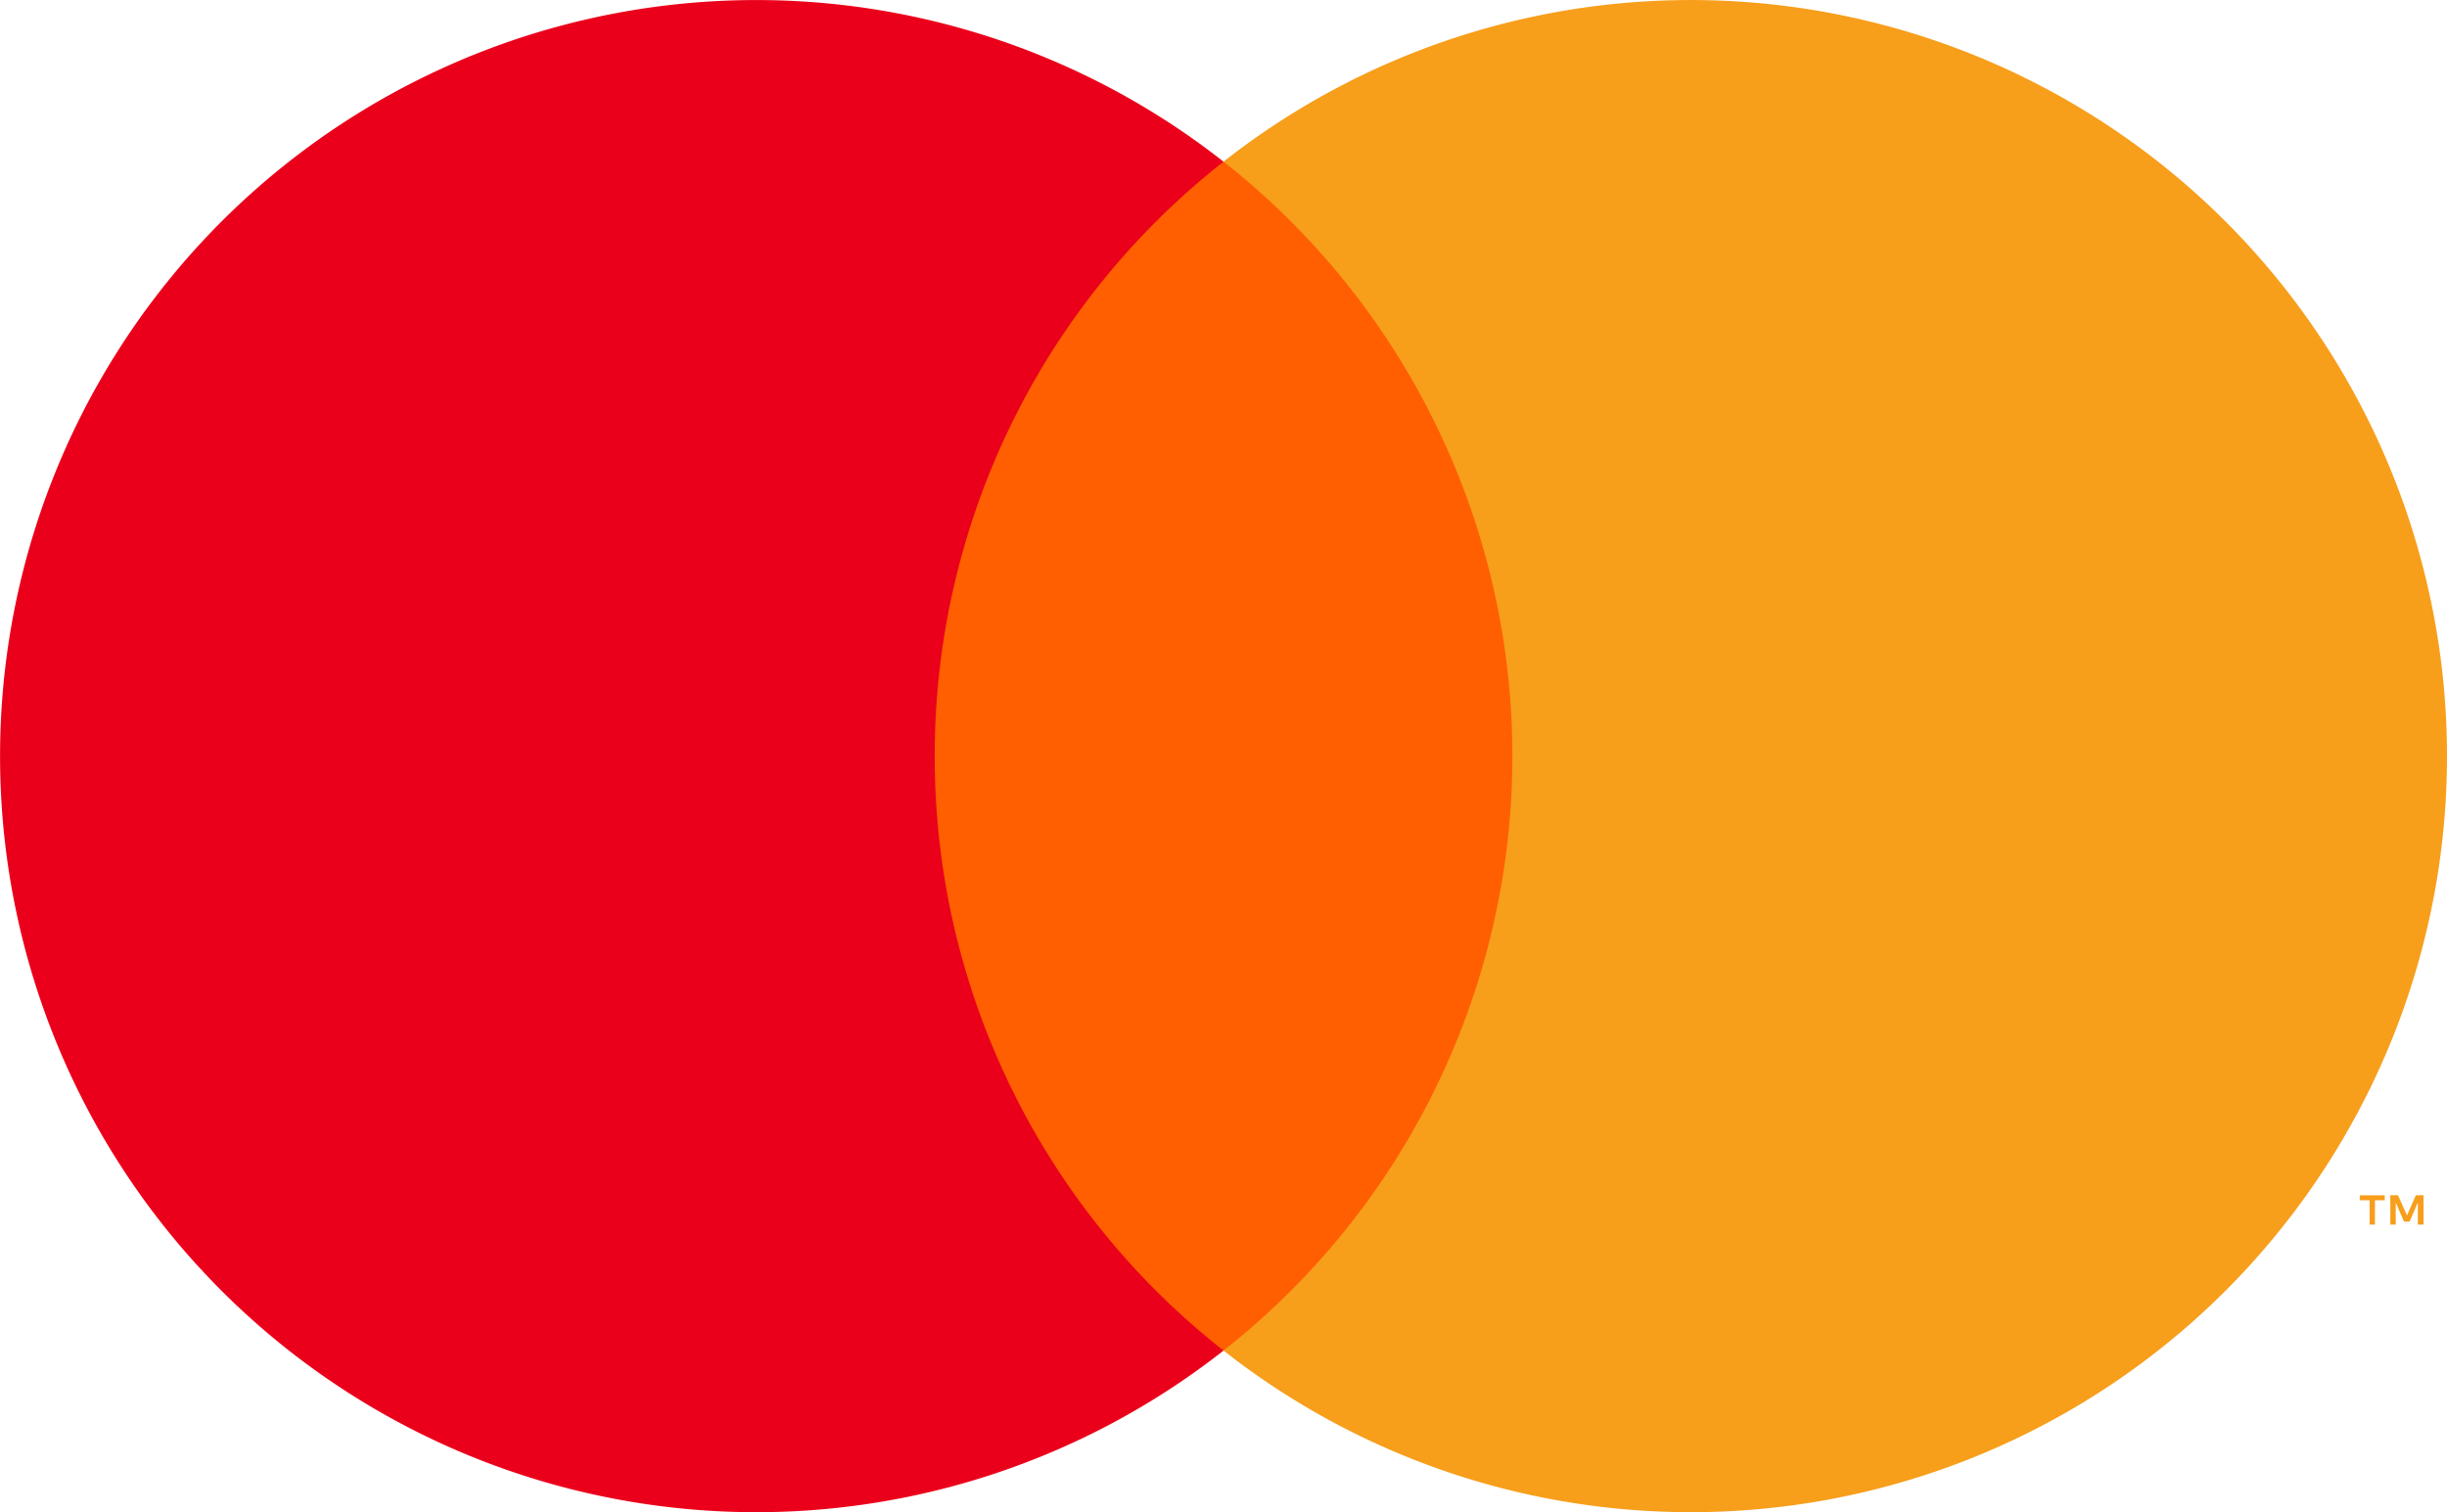
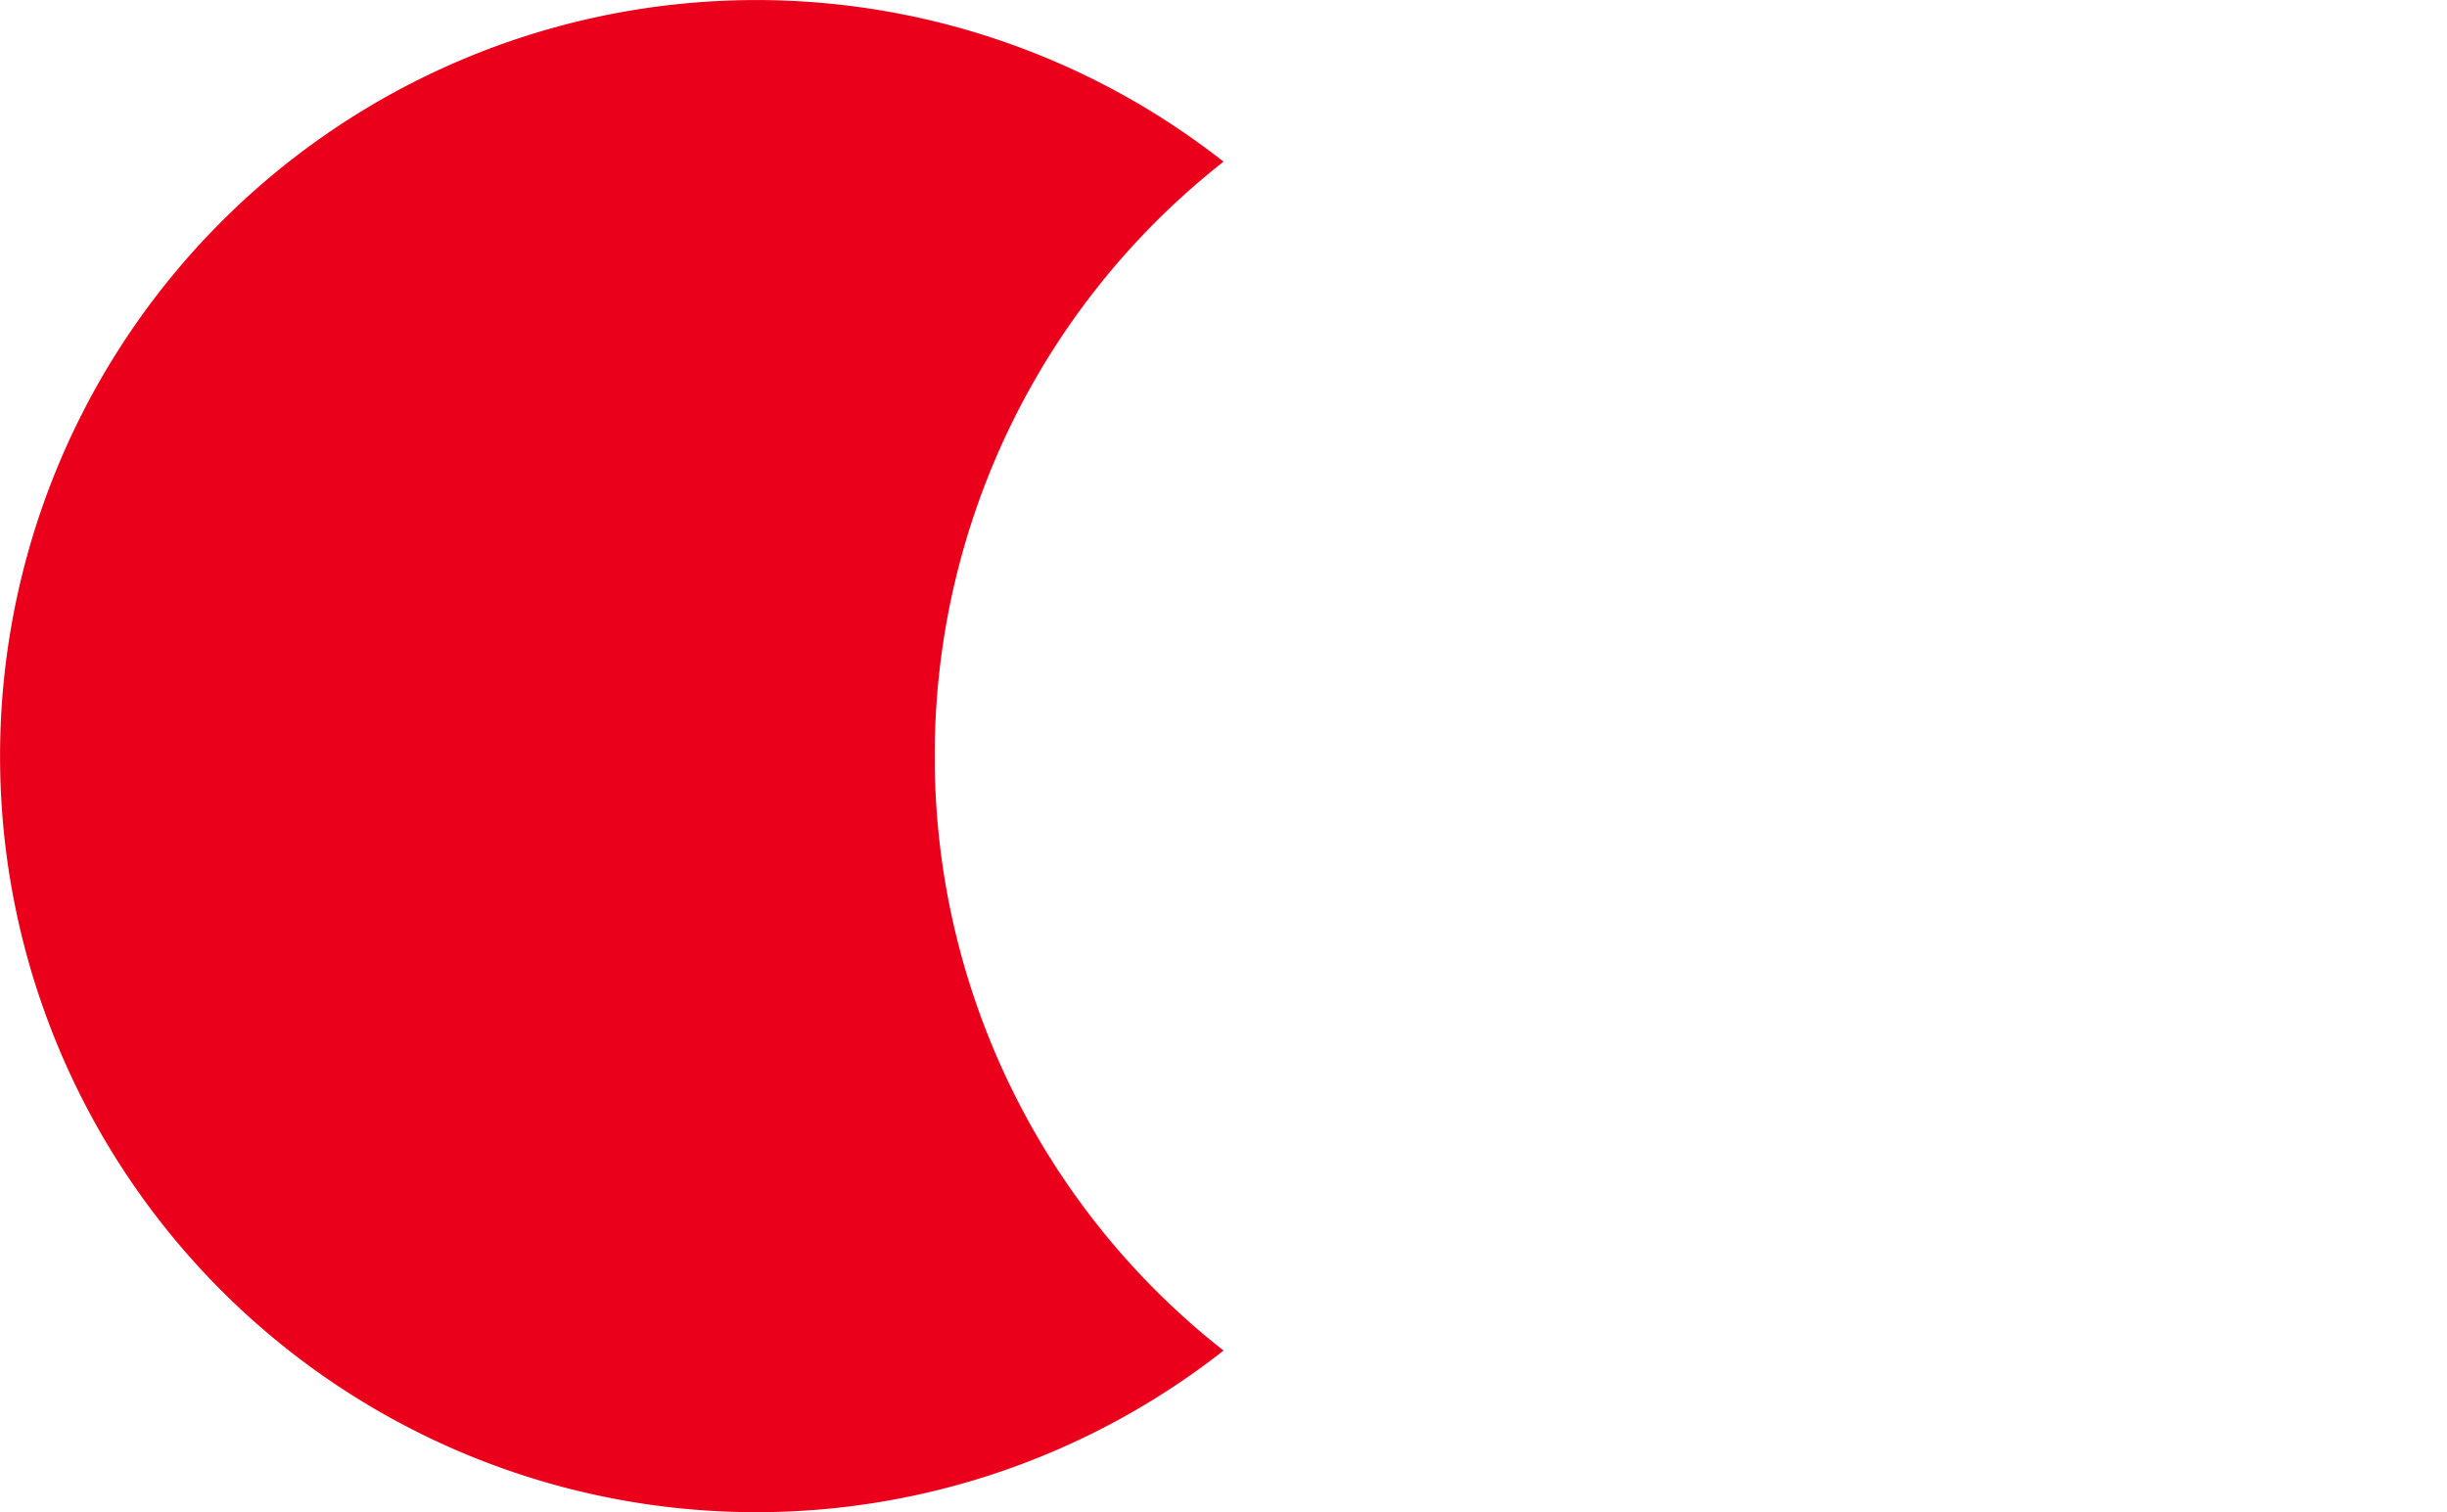
<svg xmlns="http://www.w3.org/2000/svg" width="106.242" height="65.666" viewBox="0 0 106.242 65.666">
  <g id="mastercard" transform="translate(53.121 32.833)">
    <g id="Group_125" data-name="Group 125" transform="translate(-53.121 -32.833)">
      <g id="Group_124" data-name="Group 124">
-         <rect id="Rectangle_98" data-name="Rectangle 98" width="28.728" height="51.625" transform="translate(38.758 7.021)" fill="#ff5f00" />
        <path id="Path_137" data-name="Path 137" d="M40.583,32.834A32.775,32.775,0,0,1,53.123,7.021a32.832,32.832,0,1,0,0,51.626A32.774,32.774,0,0,1,40.583,32.834Z" transform="translate(0 0)" fill="#eb001b" />
-         <path id="Path_138" data-name="Path 138" d="M111.368,32.834a32.831,32.831,0,0,1-53.12,25.812,32.837,32.837,0,0,0,0-51.626,32.832,32.832,0,0,1,53.12,25.813Z" transform="translate(-5.126 0)" fill="#f79e1b" />
-         <path id="Path_139" data-name="Path 139" d="M113,58.186V57.129h.426v-.215h-1.085v.215h.427v1.057Zm2.108,0V56.912h-.333l-.383.876L114,56.912h-.333v1.274h.235v-.961l.359.829h.244l.358-.831v.963Z" transform="translate(-9.886 -5.008)" fill="#f79e1b" />
      </g>
    </g>
  </g>
</svg>